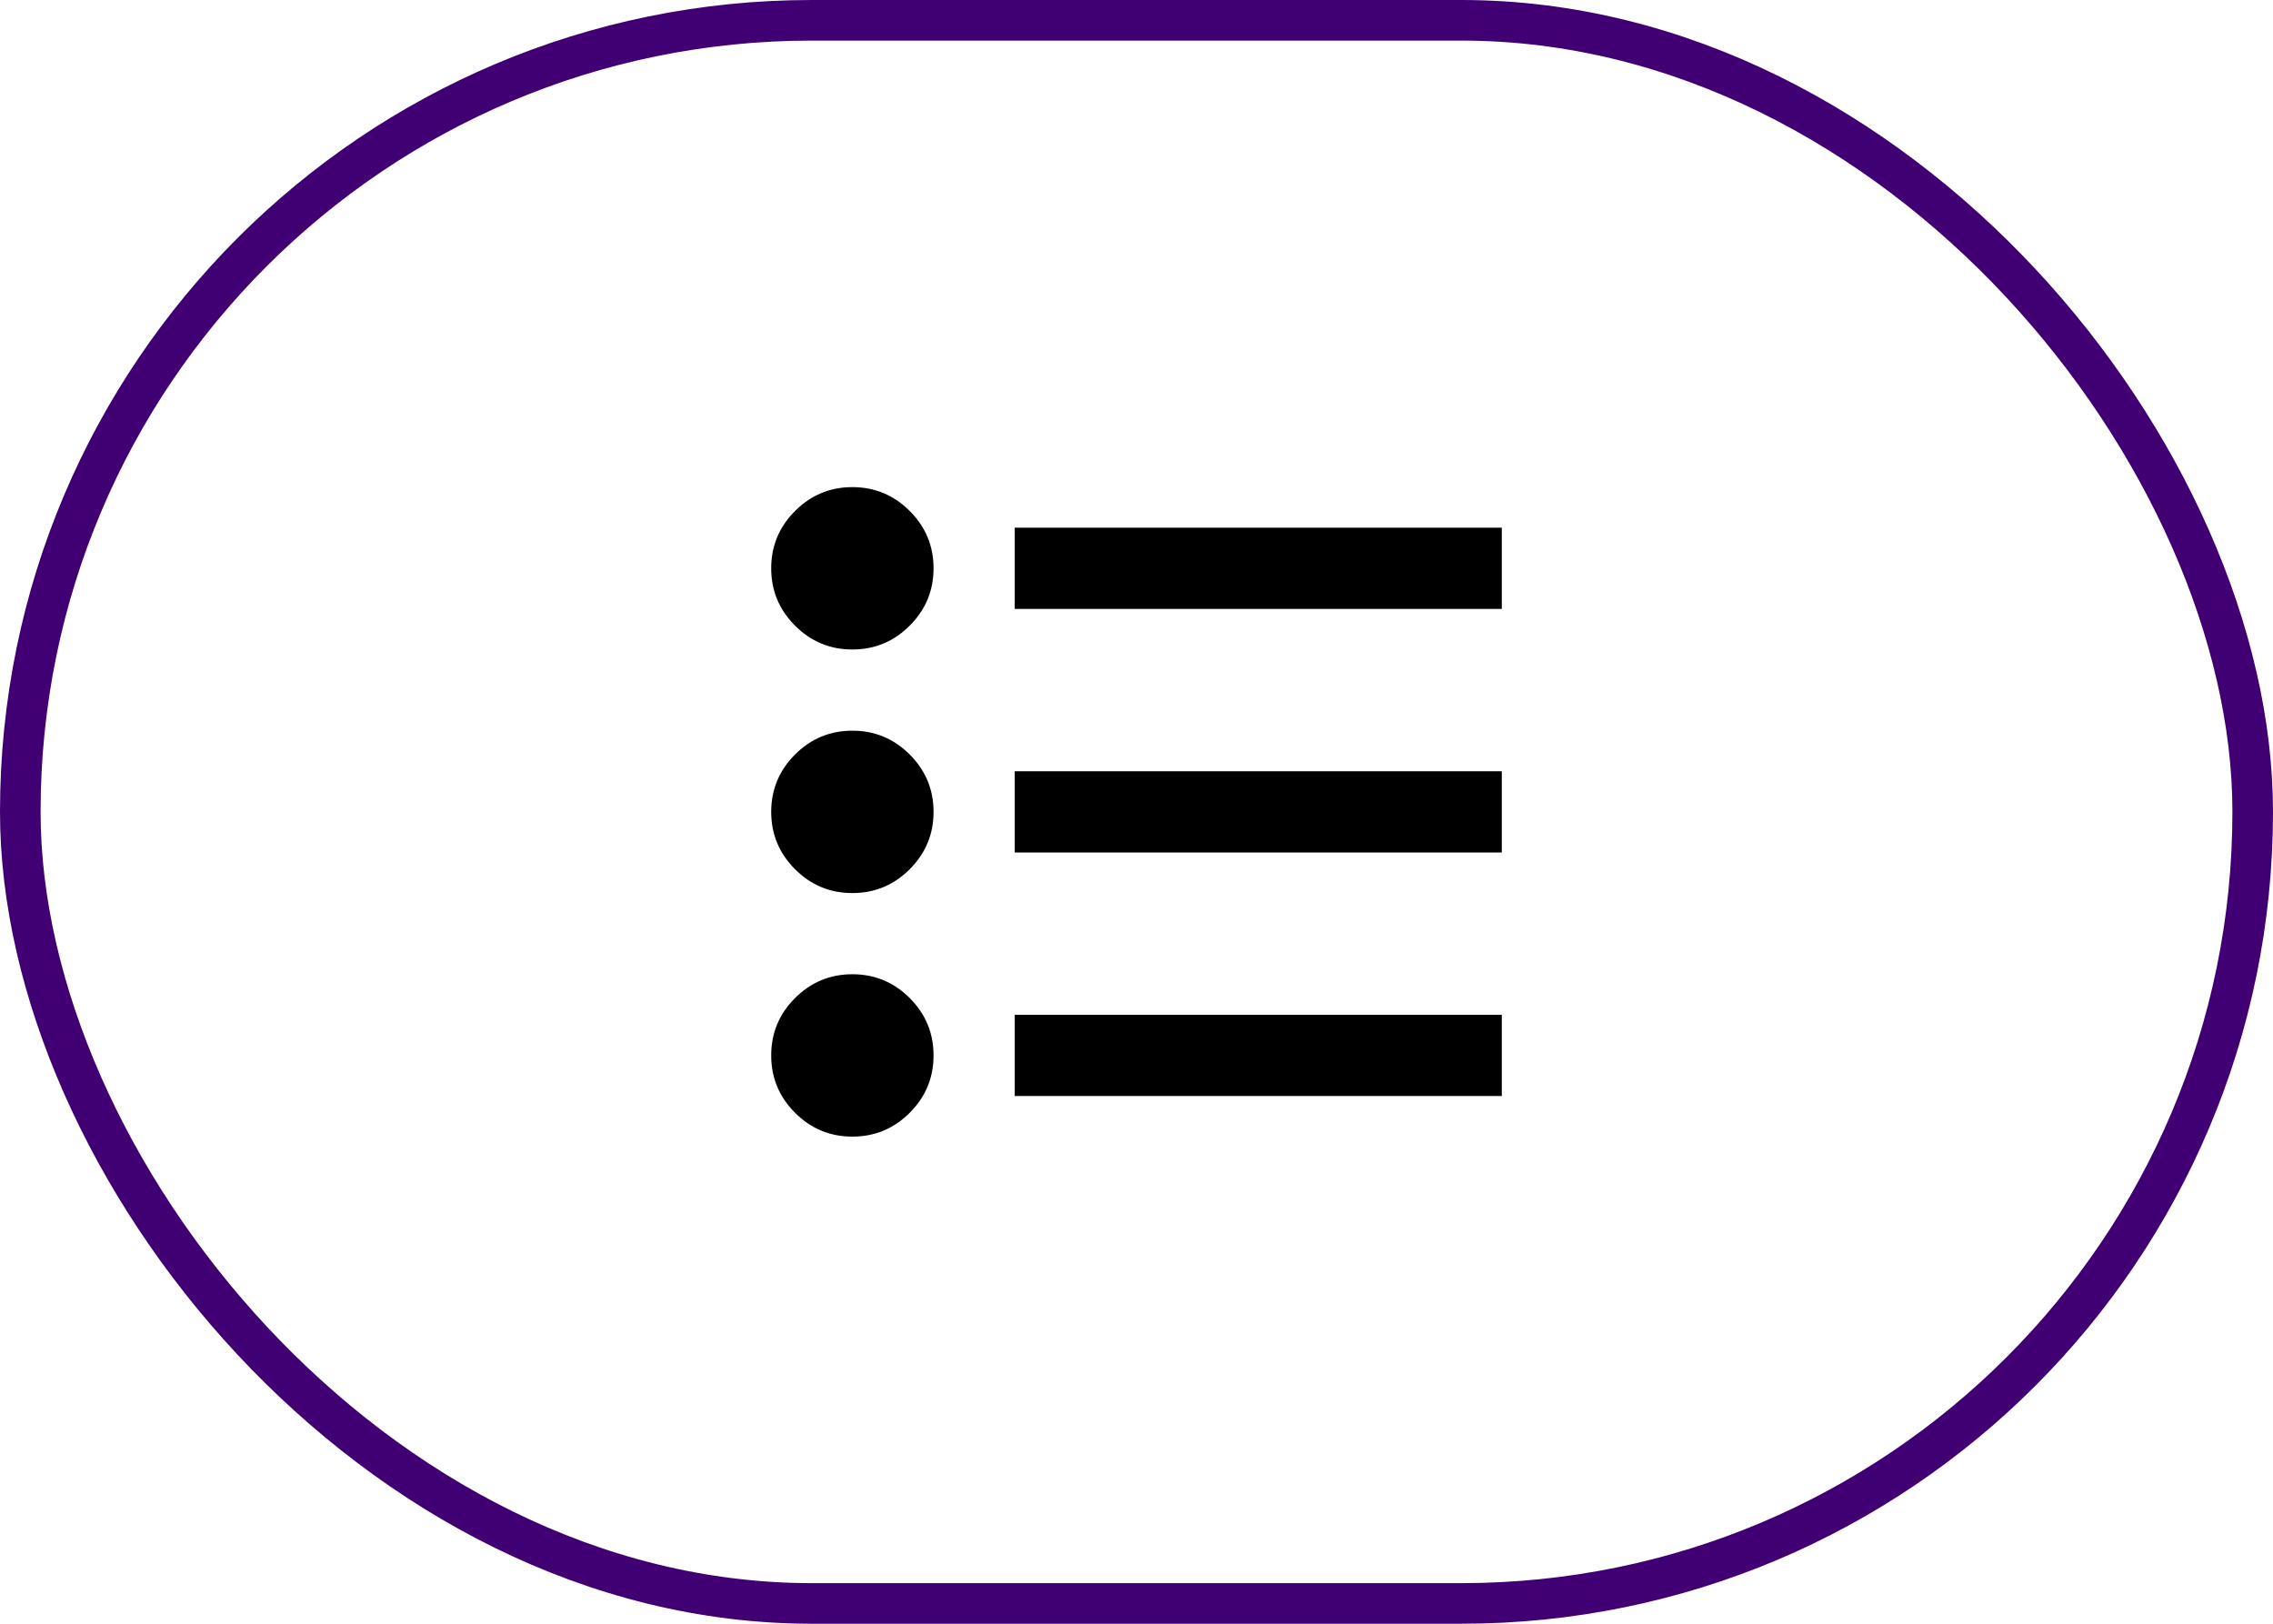
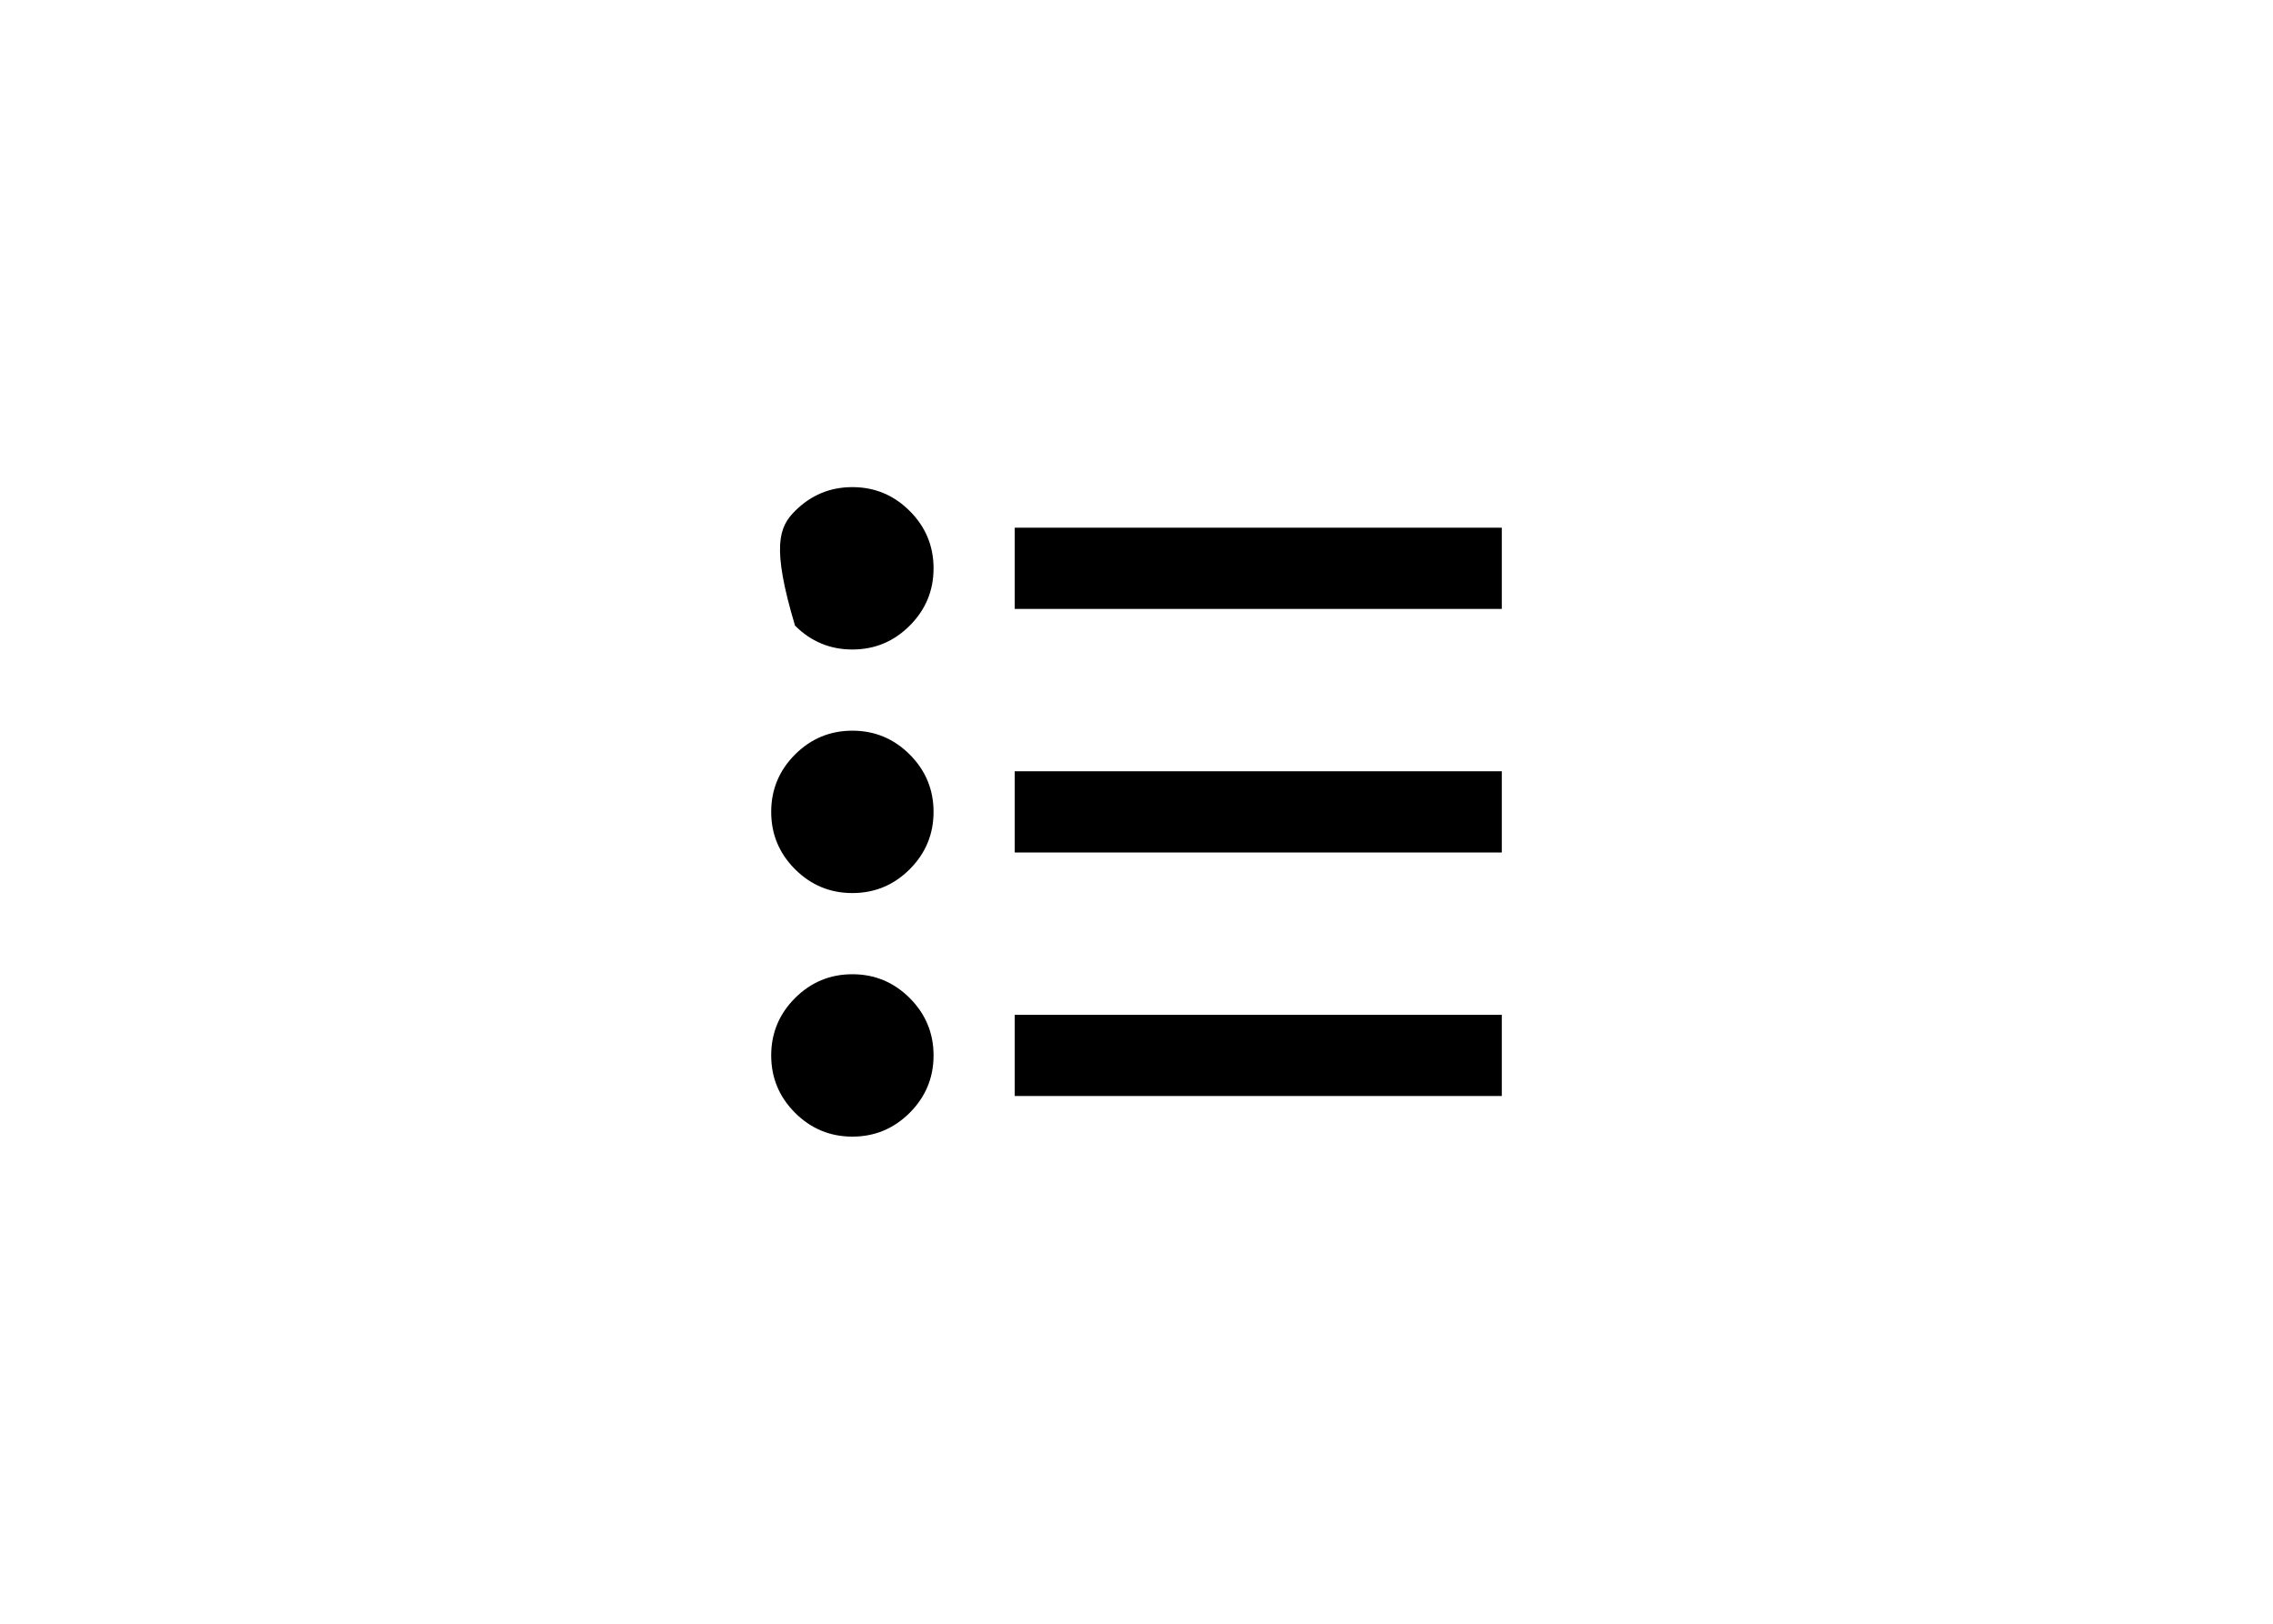
<svg xmlns="http://www.w3.org/2000/svg" width="56" height="40" viewBox="0 0 56 40" fill="none">
-   <rect x="0.5" y="0.5" width="55" height="39" rx="19.5" stroke="#400074" />
  <mask id="mask0_4066_48" style="mask-type:alpha" maskUnits="userSpaceOnUse" x="16" y="8" width="24" height="24">
    <rect x="16" y="8" width="24" height="24" fill="#D9D9D9" />
  </mask>
  <g mask="url(#mask0_4066_48)">
-     <path d="M25 27V25H37V27H25ZM25 21V19H37V21H25ZM25 15V13H37V15H25ZM21 28C20.45 28 19.979 27.804 19.587 27.413C19.196 27.021 19 26.55 19 26C19 25.45 19.196 24.979 19.587 24.587C19.979 24.196 20.45 24 21 24C21.55 24 22.021 24.196 22.413 24.587C22.804 24.979 23 25.45 23 26C23 26.55 22.804 27.021 22.413 27.413C22.021 27.804 21.55 28 21 28ZM21 22C20.45 22 19.979 21.804 19.587 21.413C19.196 21.021 19 20.55 19 20C19 19.45 19.196 18.979 19.587 18.587C19.979 18.196 20.45 18 21 18C21.55 18 22.021 18.196 22.413 18.587C22.804 18.979 23 19.45 23 20C23 20.55 22.804 21.021 22.413 21.413C22.021 21.804 21.55 22 21 22ZM21 16C20.45 16 19.979 15.804 19.587 15.412C19.196 15.021 19 14.55 19 14C19 13.45 19.196 12.979 19.587 12.588C19.979 12.196 20.45 12 21 12C21.55 12 22.021 12.196 22.413 12.588C22.804 12.979 23 13.45 23 14C23 14.55 22.804 15.021 22.413 15.412C22.021 15.804 21.55 16 21 16Z" fill="black" />
+     <path d="M25 27V25H37V27H25ZM25 21V19H37V21H25ZM25 15V13H37V15H25ZM21 28C20.45 28 19.979 27.804 19.587 27.413C19.196 27.021 19 26.55 19 26C19 25.45 19.196 24.979 19.587 24.587C19.979 24.196 20.45 24 21 24C21.55 24 22.021 24.196 22.413 24.587C22.804 24.979 23 25.45 23 26C23 26.55 22.804 27.021 22.413 27.413C22.021 27.804 21.55 28 21 28ZM21 22C20.45 22 19.979 21.804 19.587 21.413C19.196 21.021 19 20.55 19 20C19 19.45 19.196 18.979 19.587 18.587C19.979 18.196 20.45 18 21 18C21.55 18 22.021 18.196 22.413 18.587C22.804 18.979 23 19.45 23 20C23 20.55 22.804 21.021 22.413 21.413C22.021 21.804 21.55 22 21 22ZM21 16C20.45 16 19.979 15.804 19.587 15.412C19 13.45 19.196 12.979 19.587 12.588C19.979 12.196 20.45 12 21 12C21.55 12 22.021 12.196 22.413 12.588C22.804 12.979 23 13.45 23 14C23 14.55 22.804 15.021 22.413 15.412C22.021 15.804 21.55 16 21 16Z" fill="black" />
  </g>
</svg>